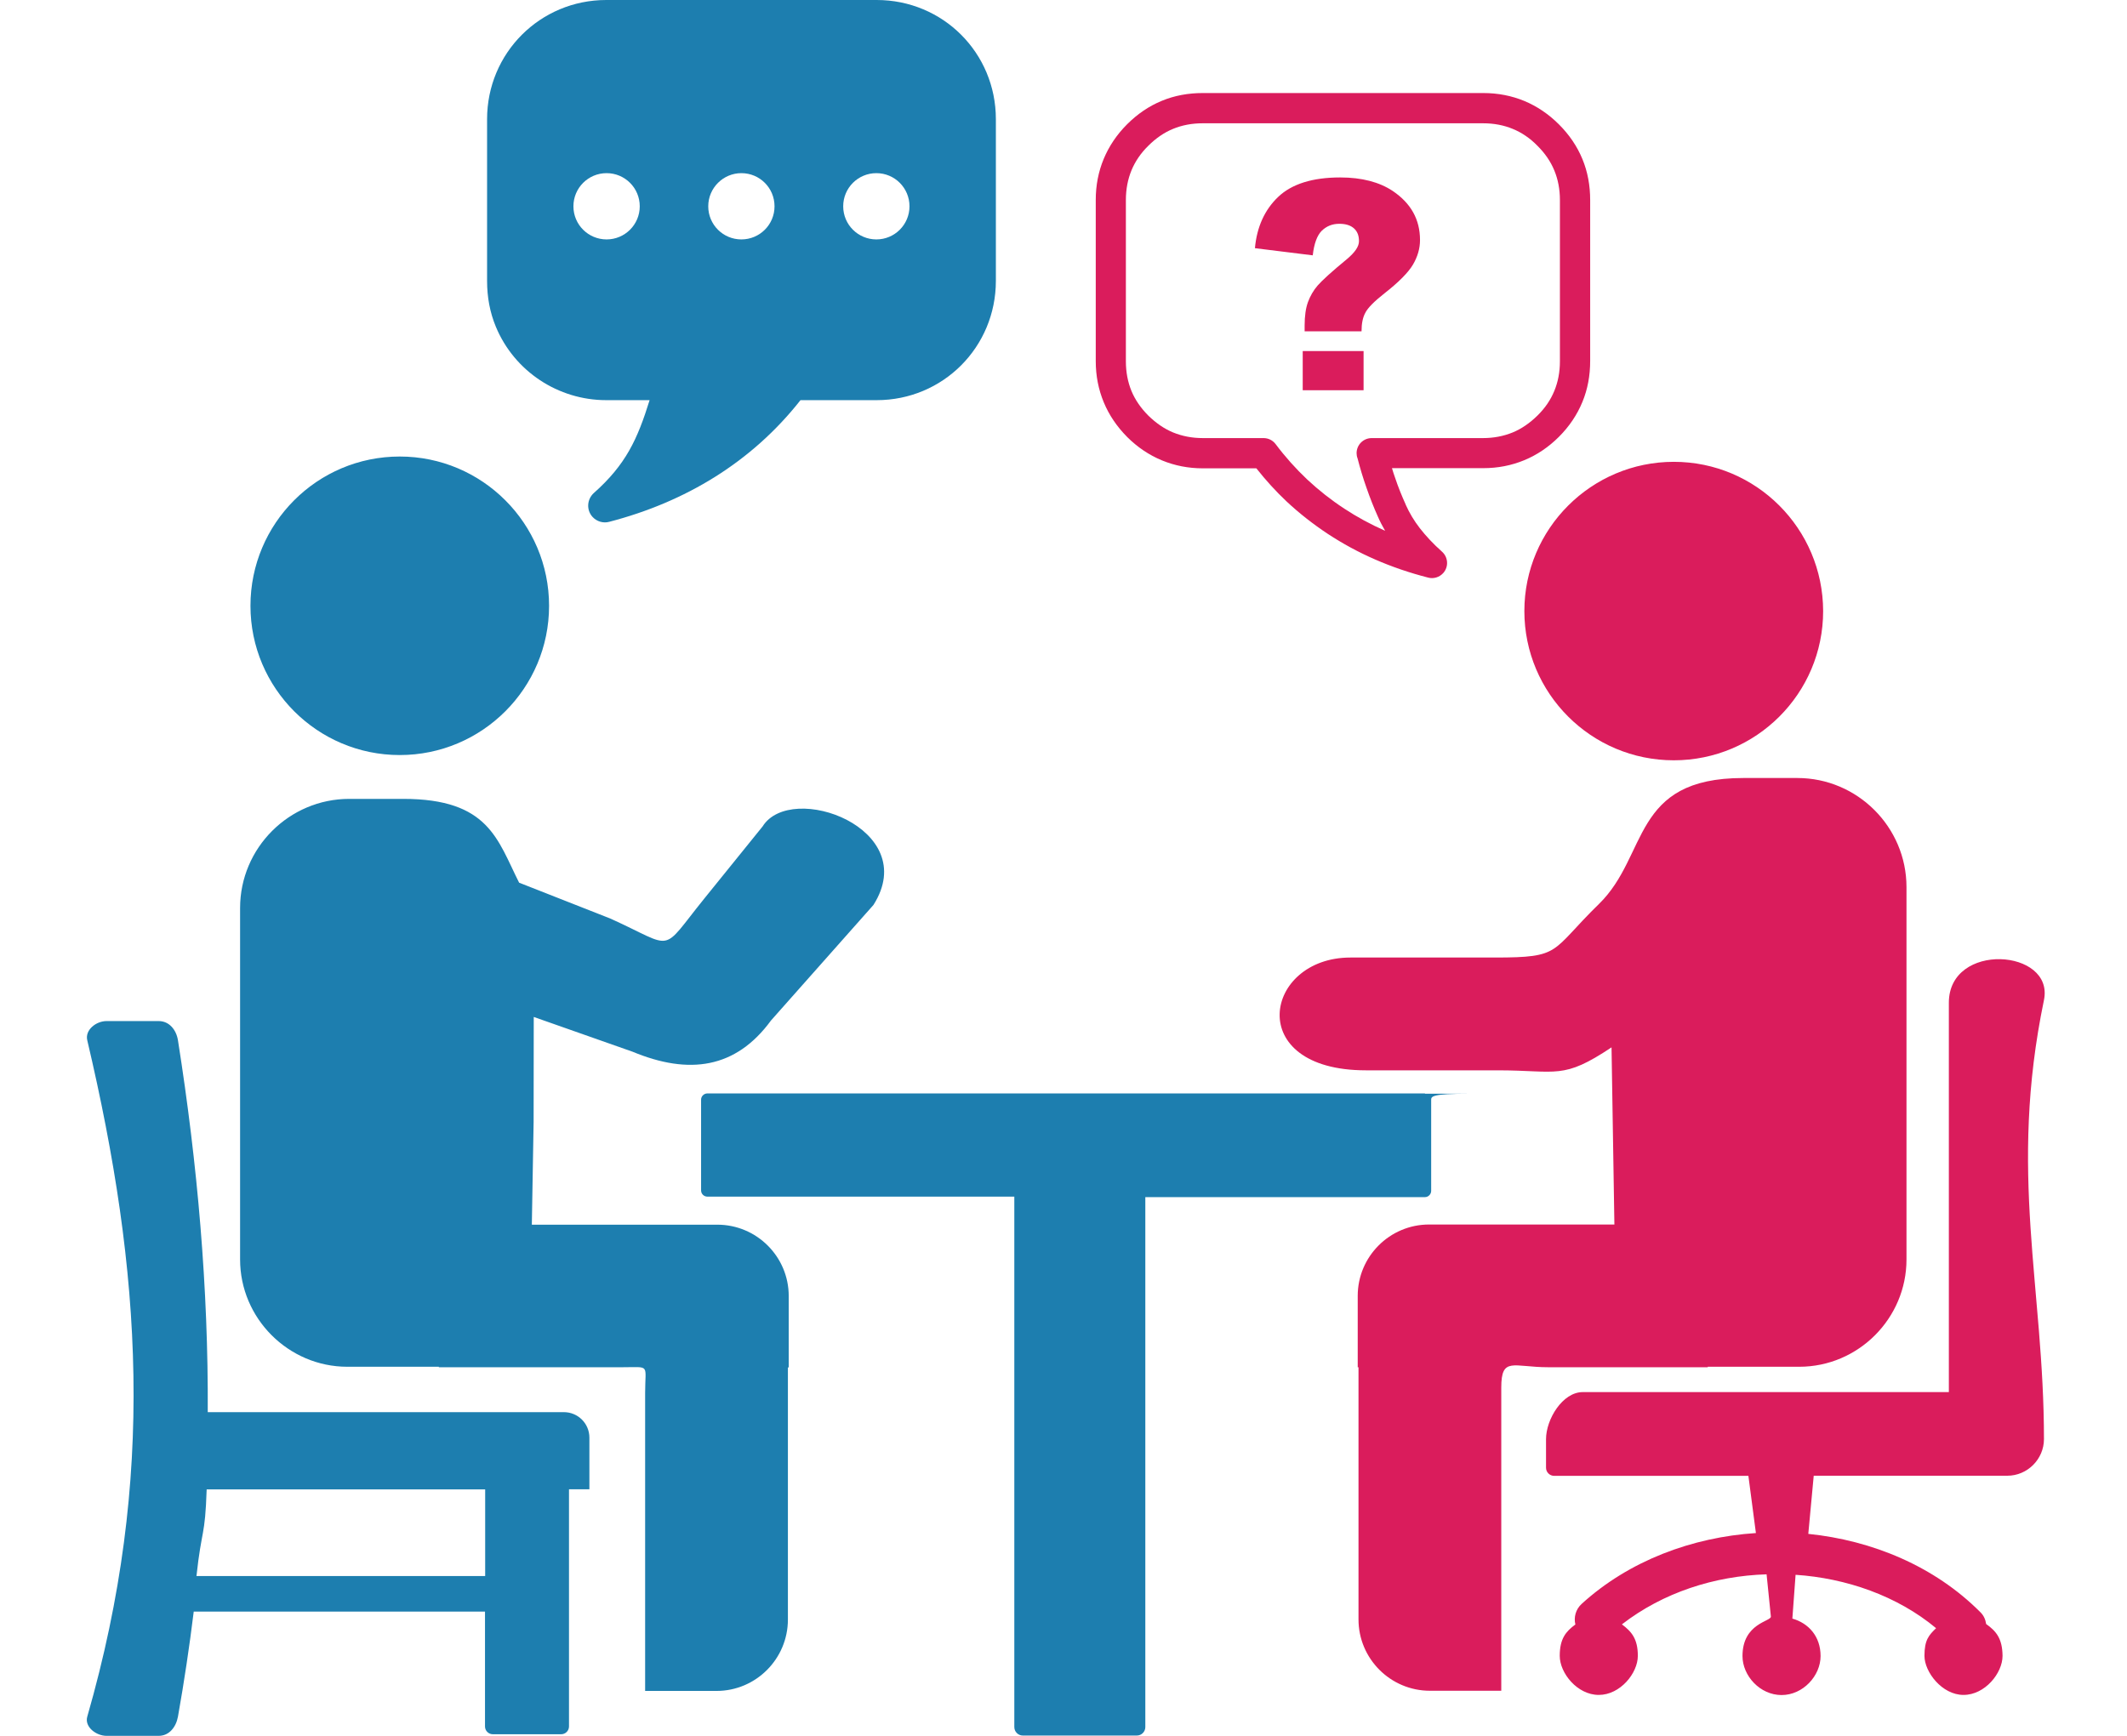
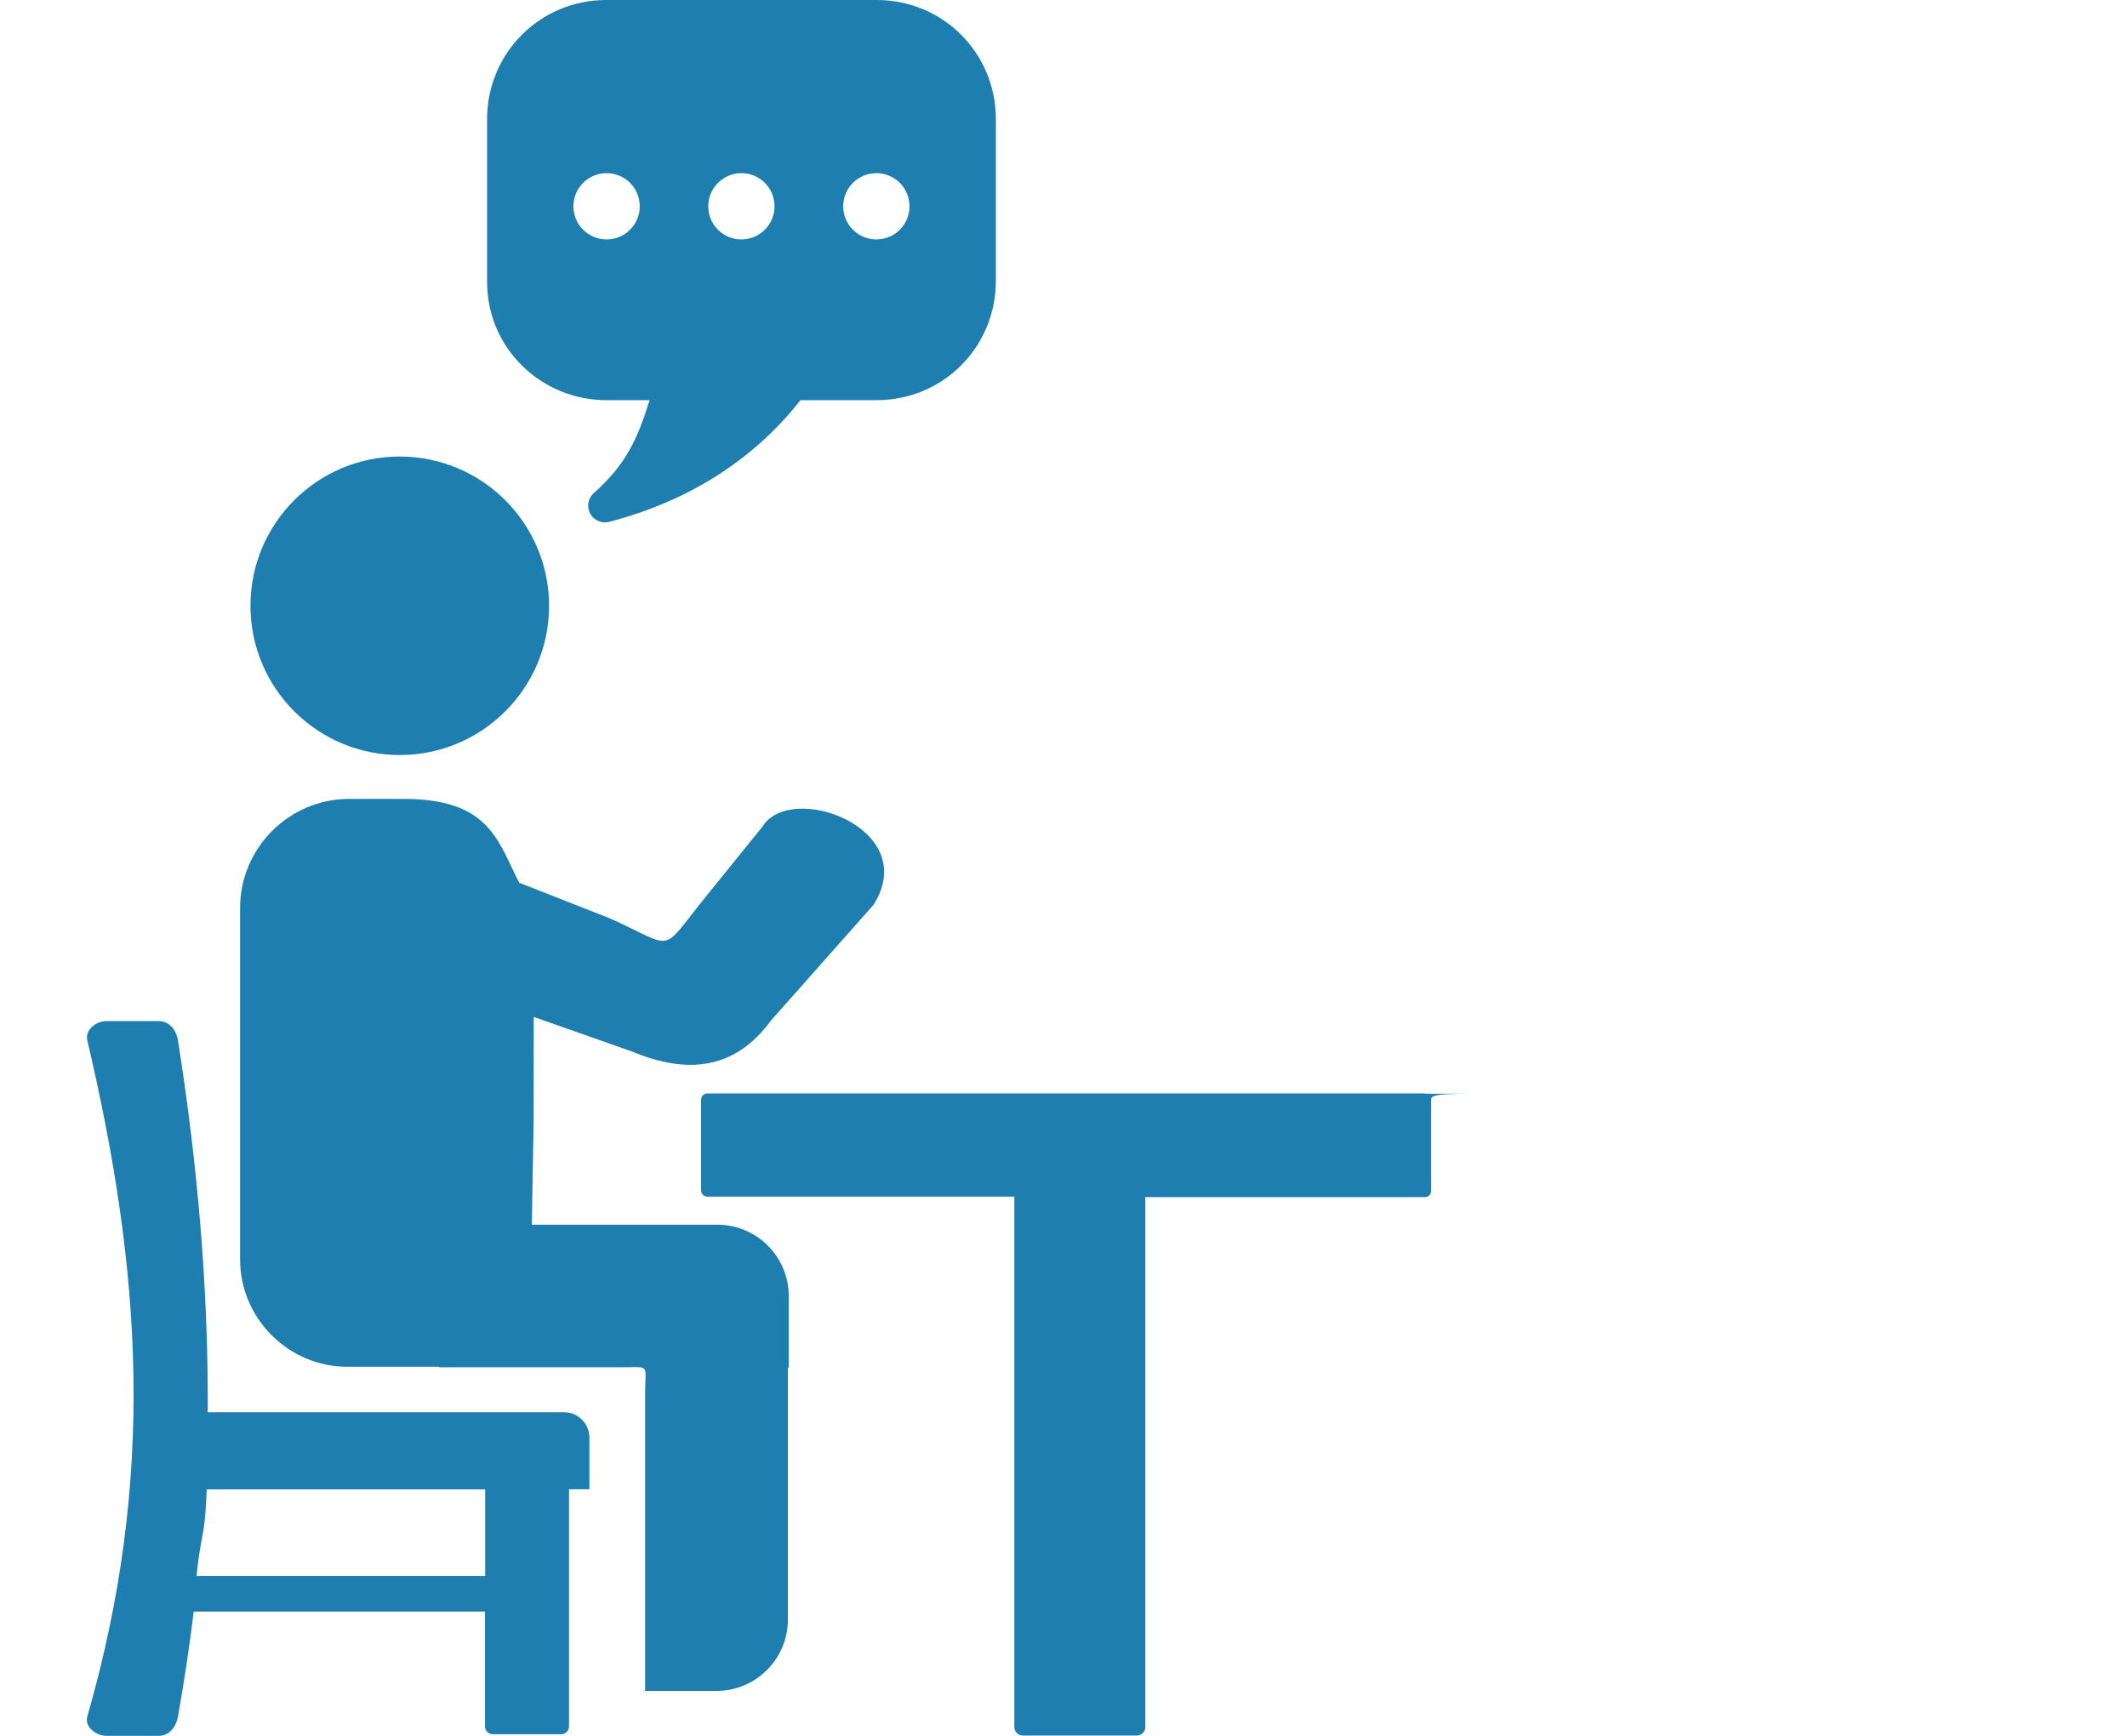
<svg xmlns="http://www.w3.org/2000/svg" width="49" height="40" viewBox="0 0 49 40" fill="none">
  <path fill-rule="evenodd" clip-rule="evenodd" d="M12.293 25.853L12.252 28.221H16.525C17.432 28.221 18.17 28.958 18.17 29.865V31.51H18.151V37.32C18.151 38.227 17.413 38.965 16.507 38.965H14.862V32.101C14.862 31.422 14.991 31.506 14.334 31.506H10.109V31.495H8.002C6.644 31.495 5.531 30.379 5.531 29.024V20.923C5.531 19.539 6.662 18.409 8.046 18.409H9.29C11.265 18.409 11.46 19.352 11.959 20.34L14.059 21.166C15.578 21.852 15.189 21.988 16.224 20.707L17.568 19.044C18.225 17.994 21.238 19.091 20.122 20.853L17.762 23.515C16.951 24.623 15.876 24.777 14.569 24.234L12.296 23.434L12.293 25.853ZM13.974 3.99C14.396 3.99 14.738 4.331 14.738 4.754C14.738 5.176 14.396 5.517 13.974 5.517C13.552 5.517 13.21 5.176 13.21 4.754C13.21 4.331 13.552 3.99 13.974 3.99ZM20.189 3.99C20.611 3.99 20.952 4.331 20.952 4.754C20.952 5.176 20.611 5.517 20.189 5.517C19.767 5.517 19.425 5.176 19.425 4.754C19.425 4.331 19.767 3.99 20.189 3.99ZM17.079 3.99C17.502 3.99 17.843 4.331 17.843 4.754C17.843 5.176 17.502 5.517 17.079 5.517C16.657 5.517 16.316 5.176 16.316 4.754C16.316 4.331 16.661 3.99 17.079 3.99ZM20.196 0C21.723 0 22.942 1.219 22.942 2.746V6.472C22.942 7.999 21.723 9.221 20.196 9.221H18.441C17.311 10.656 15.784 11.57 14.033 12.025C13.897 12.062 13.746 12.018 13.647 11.908C13.504 11.746 13.523 11.504 13.68 11.361C14.418 10.707 14.686 10.12 14.965 9.221H13.967C12.858 9.221 11.849 8.556 11.423 7.529C11.287 7.202 11.221 6.85 11.221 6.472V2.746C11.221 1.222 12.443 0 13.967 0C16.25 0 17.913 0 20.196 0ZM32.827 25.196C27.464 25.196 21.661 25.196 16.298 25.196C16.217 25.196 16.151 25.262 16.151 25.339V27.431C16.151 27.512 16.217 27.575 16.298 27.575C19.098 27.575 20.563 27.575 23.367 27.575V39.798C23.367 39.905 23.456 39.993 23.562 39.993H26.19C26.297 39.993 26.385 39.905 26.385 39.798V27.586C28.235 27.586 30.977 27.586 32.827 27.586C32.904 27.586 32.97 27.52 32.97 27.442V25.35C32.97 25.266 32.97 25.203 33.858 25.203H32.827V25.196ZM2.455 23.529H3.656C3.902 23.529 4.063 23.735 4.1 23.974C4.551 26.833 4.801 29.689 4.786 32.541H12.99C13.317 32.541 13.578 32.805 13.578 33.128V34.318H13.108V39.783C13.108 39.883 13.027 39.963 12.928 39.963H11.353C11.254 39.963 11.173 39.883 11.173 39.783V37.137H4.463C4.364 37.944 4.243 38.748 4.1 39.556C4.056 39.798 3.898 40 3.656 40H2.455C2.213 40 1.941 39.791 2.011 39.556C3.593 34.053 3.263 29.293 2.011 23.974C1.952 23.735 2.213 23.529 2.455 23.529ZM11.177 36.318V34.321H4.761C4.724 35.437 4.647 35.206 4.526 36.318H11.177ZM9.209 10.52C11.107 10.52 12.649 12.062 12.649 13.96C12.649 15.858 11.107 17.399 9.209 17.399C7.312 17.399 5.77 15.858 5.77 13.96C5.77 12.062 7.308 10.52 9.209 10.52Z" fill="#1D7EAF" />
-   <path fill-rule="evenodd" clip-rule="evenodd" d="M31.366 7.635H30.055V7.503C30.055 7.279 30.081 7.099 30.132 6.96C30.184 6.82 30.257 6.692 30.356 6.578C30.455 6.464 30.679 6.259 31.028 5.972C31.212 5.818 31.307 5.682 31.307 5.558C31.307 5.429 31.27 5.334 31.193 5.264C31.116 5.194 31.006 5.157 30.855 5.157C30.69 5.157 30.558 5.212 30.448 5.319C30.342 5.425 30.272 5.616 30.242 5.884L28.91 5.719C28.954 5.231 29.134 4.834 29.446 4.537C29.758 4.24 30.235 4.089 30.874 4.089C31.373 4.089 31.777 4.196 32.085 4.401C32.504 4.684 32.713 5.058 32.713 5.532C32.713 5.726 32.658 5.914 32.551 6.097C32.445 6.277 32.225 6.501 31.891 6.762C31.659 6.945 31.512 7.092 31.454 7.206C31.395 7.312 31.366 7.455 31.366 7.635ZM29.431 2.841H31.512H34.166C34.416 2.841 34.644 2.885 34.849 2.97C35.055 3.054 35.246 3.183 35.418 3.359C35.591 3.531 35.723 3.722 35.807 3.928C35.892 4.133 35.936 4.361 35.936 4.61V8.325C35.936 8.575 35.892 8.802 35.807 9.008C35.723 9.214 35.594 9.404 35.418 9.577C35.242 9.749 35.051 9.882 34.846 9.966C34.64 10.05 34.412 10.095 34.166 10.095H31.601C31.406 10.095 31.252 10.252 31.252 10.443C31.252 10.484 31.259 10.524 31.274 10.561C31.333 10.792 31.402 11.02 31.48 11.24C31.56 11.471 31.648 11.695 31.744 11.908C31.791 12.018 31.847 12.124 31.909 12.231C31.575 12.084 31.259 11.912 30.969 11.721C30.661 11.519 30.378 11.295 30.114 11.049C29.85 10.799 29.607 10.528 29.387 10.234C29.317 10.142 29.215 10.095 29.108 10.095H27.706C27.46 10.095 27.233 10.05 27.027 9.966C26.821 9.882 26.631 9.749 26.454 9.577C26.282 9.404 26.15 9.214 26.065 9.008C25.981 8.802 25.937 8.575 25.937 8.325V4.61C25.937 4.361 25.981 4.133 26.065 3.928C26.15 3.722 26.278 3.531 26.454 3.359C26.627 3.186 26.818 3.054 27.023 2.97C27.229 2.885 27.456 2.841 27.706 2.841H29.431ZM31.516 2.144H29.435H27.71C27.372 2.144 27.056 2.202 26.763 2.324C26.469 2.445 26.205 2.625 25.966 2.863C25.727 3.102 25.548 3.37 25.427 3.66C25.305 3.953 25.243 4.269 25.243 4.607V8.322C25.243 8.659 25.305 8.975 25.427 9.269C25.548 9.562 25.727 9.827 25.966 10.069C26.205 10.307 26.473 10.487 26.766 10.608C27.06 10.73 27.376 10.792 27.71 10.792H28.943C29.16 11.067 29.391 11.321 29.64 11.556C29.934 11.831 30.253 12.08 30.591 12.304C30.933 12.528 31.296 12.726 31.678 12.892C32.063 13.06 32.471 13.2 32.9 13.31C33.021 13.343 33.157 13.306 33.249 13.204C33.377 13.06 33.363 12.84 33.219 12.712C33.017 12.532 32.849 12.352 32.709 12.172C32.573 11.996 32.467 11.816 32.383 11.629V11.625C32.291 11.423 32.21 11.222 32.14 11.012C32.114 10.939 32.089 10.865 32.067 10.788H34.17C34.508 10.788 34.82 10.726 35.114 10.605C35.407 10.484 35.675 10.304 35.914 10.065C36.152 9.827 36.332 9.559 36.453 9.265C36.575 8.971 36.633 8.656 36.633 8.318V4.61C36.633 4.273 36.575 3.957 36.453 3.663C36.332 3.37 36.152 3.105 35.914 2.867C35.675 2.628 35.407 2.448 35.117 2.327C34.824 2.206 34.508 2.144 34.17 2.144H31.516ZM30.011 8.09H31.413V8.993H30.011V8.09ZM45.755 37.423C45.74 37.32 45.7 37.225 45.619 37.148C44.566 36.091 43.13 35.496 41.658 35.346L41.783 34.006H46.243C46.706 34.006 47.087 33.624 47.087 33.161C47.087 29.66 46.261 27.028 47.087 23.045C47.33 21.863 44.896 21.694 44.896 23.107V32.079H36.461C35.998 32.079 35.616 32.703 35.616 33.165V33.822C35.616 33.925 35.701 34.009 35.804 34.009H40.278L40.451 35.327C38.986 35.423 37.529 35.962 36.435 36.961C36.299 37.086 36.252 37.269 36.292 37.434C36.072 37.596 35.932 37.761 35.932 38.157C35.932 38.554 36.336 39.057 36.831 39.057C37.327 39.057 37.731 38.554 37.731 38.157C37.731 37.761 37.584 37.596 37.364 37.431C38.314 36.696 39.5 36.315 40.697 36.278L40.796 37.251C40.807 37.364 40.142 37.401 40.142 38.161C40.142 38.616 40.546 39.06 41.042 39.06C41.537 39.06 41.941 38.616 41.941 38.161C41.941 37.709 41.666 37.405 41.291 37.298L41.365 36.289C42.525 36.366 43.703 36.77 44.602 37.519C44.437 37.68 44.334 37.787 44.334 38.157C44.334 38.528 44.738 39.057 45.234 39.057C45.729 39.057 46.133 38.554 46.133 38.157C46.129 37.754 45.983 37.585 45.755 37.423ZM38.56 10.642C36.663 10.642 35.117 12.183 35.117 14.081C35.117 15.979 36.659 17.52 38.56 17.52C40.458 17.52 42 15.979 42 14.081C41.996 12.183 40.458 10.642 38.56 10.642ZM37.125 24.135L37.191 28.217H32.922C32.015 28.217 31.278 28.955 31.278 29.861V31.506H31.296V37.317C31.296 38.223 32.034 38.961 32.941 38.961H34.585V31.976C34.585 31.253 34.857 31.506 35.672 31.506H39.342V31.495H41.449C42.811 31.495 43.92 30.379 43.92 29.024V20.442C43.92 19.058 42.789 17.928 41.405 17.928H40.161C37.573 17.928 37.984 19.712 36.835 20.831C35.705 21.936 35.987 22.065 34.442 22.065H31.109C29.119 22.065 28.635 24.664 31.465 24.664H34.519C35.884 24.667 36.002 24.884 37.125 24.135Z" fill="#DA1C5C" />
</svg>